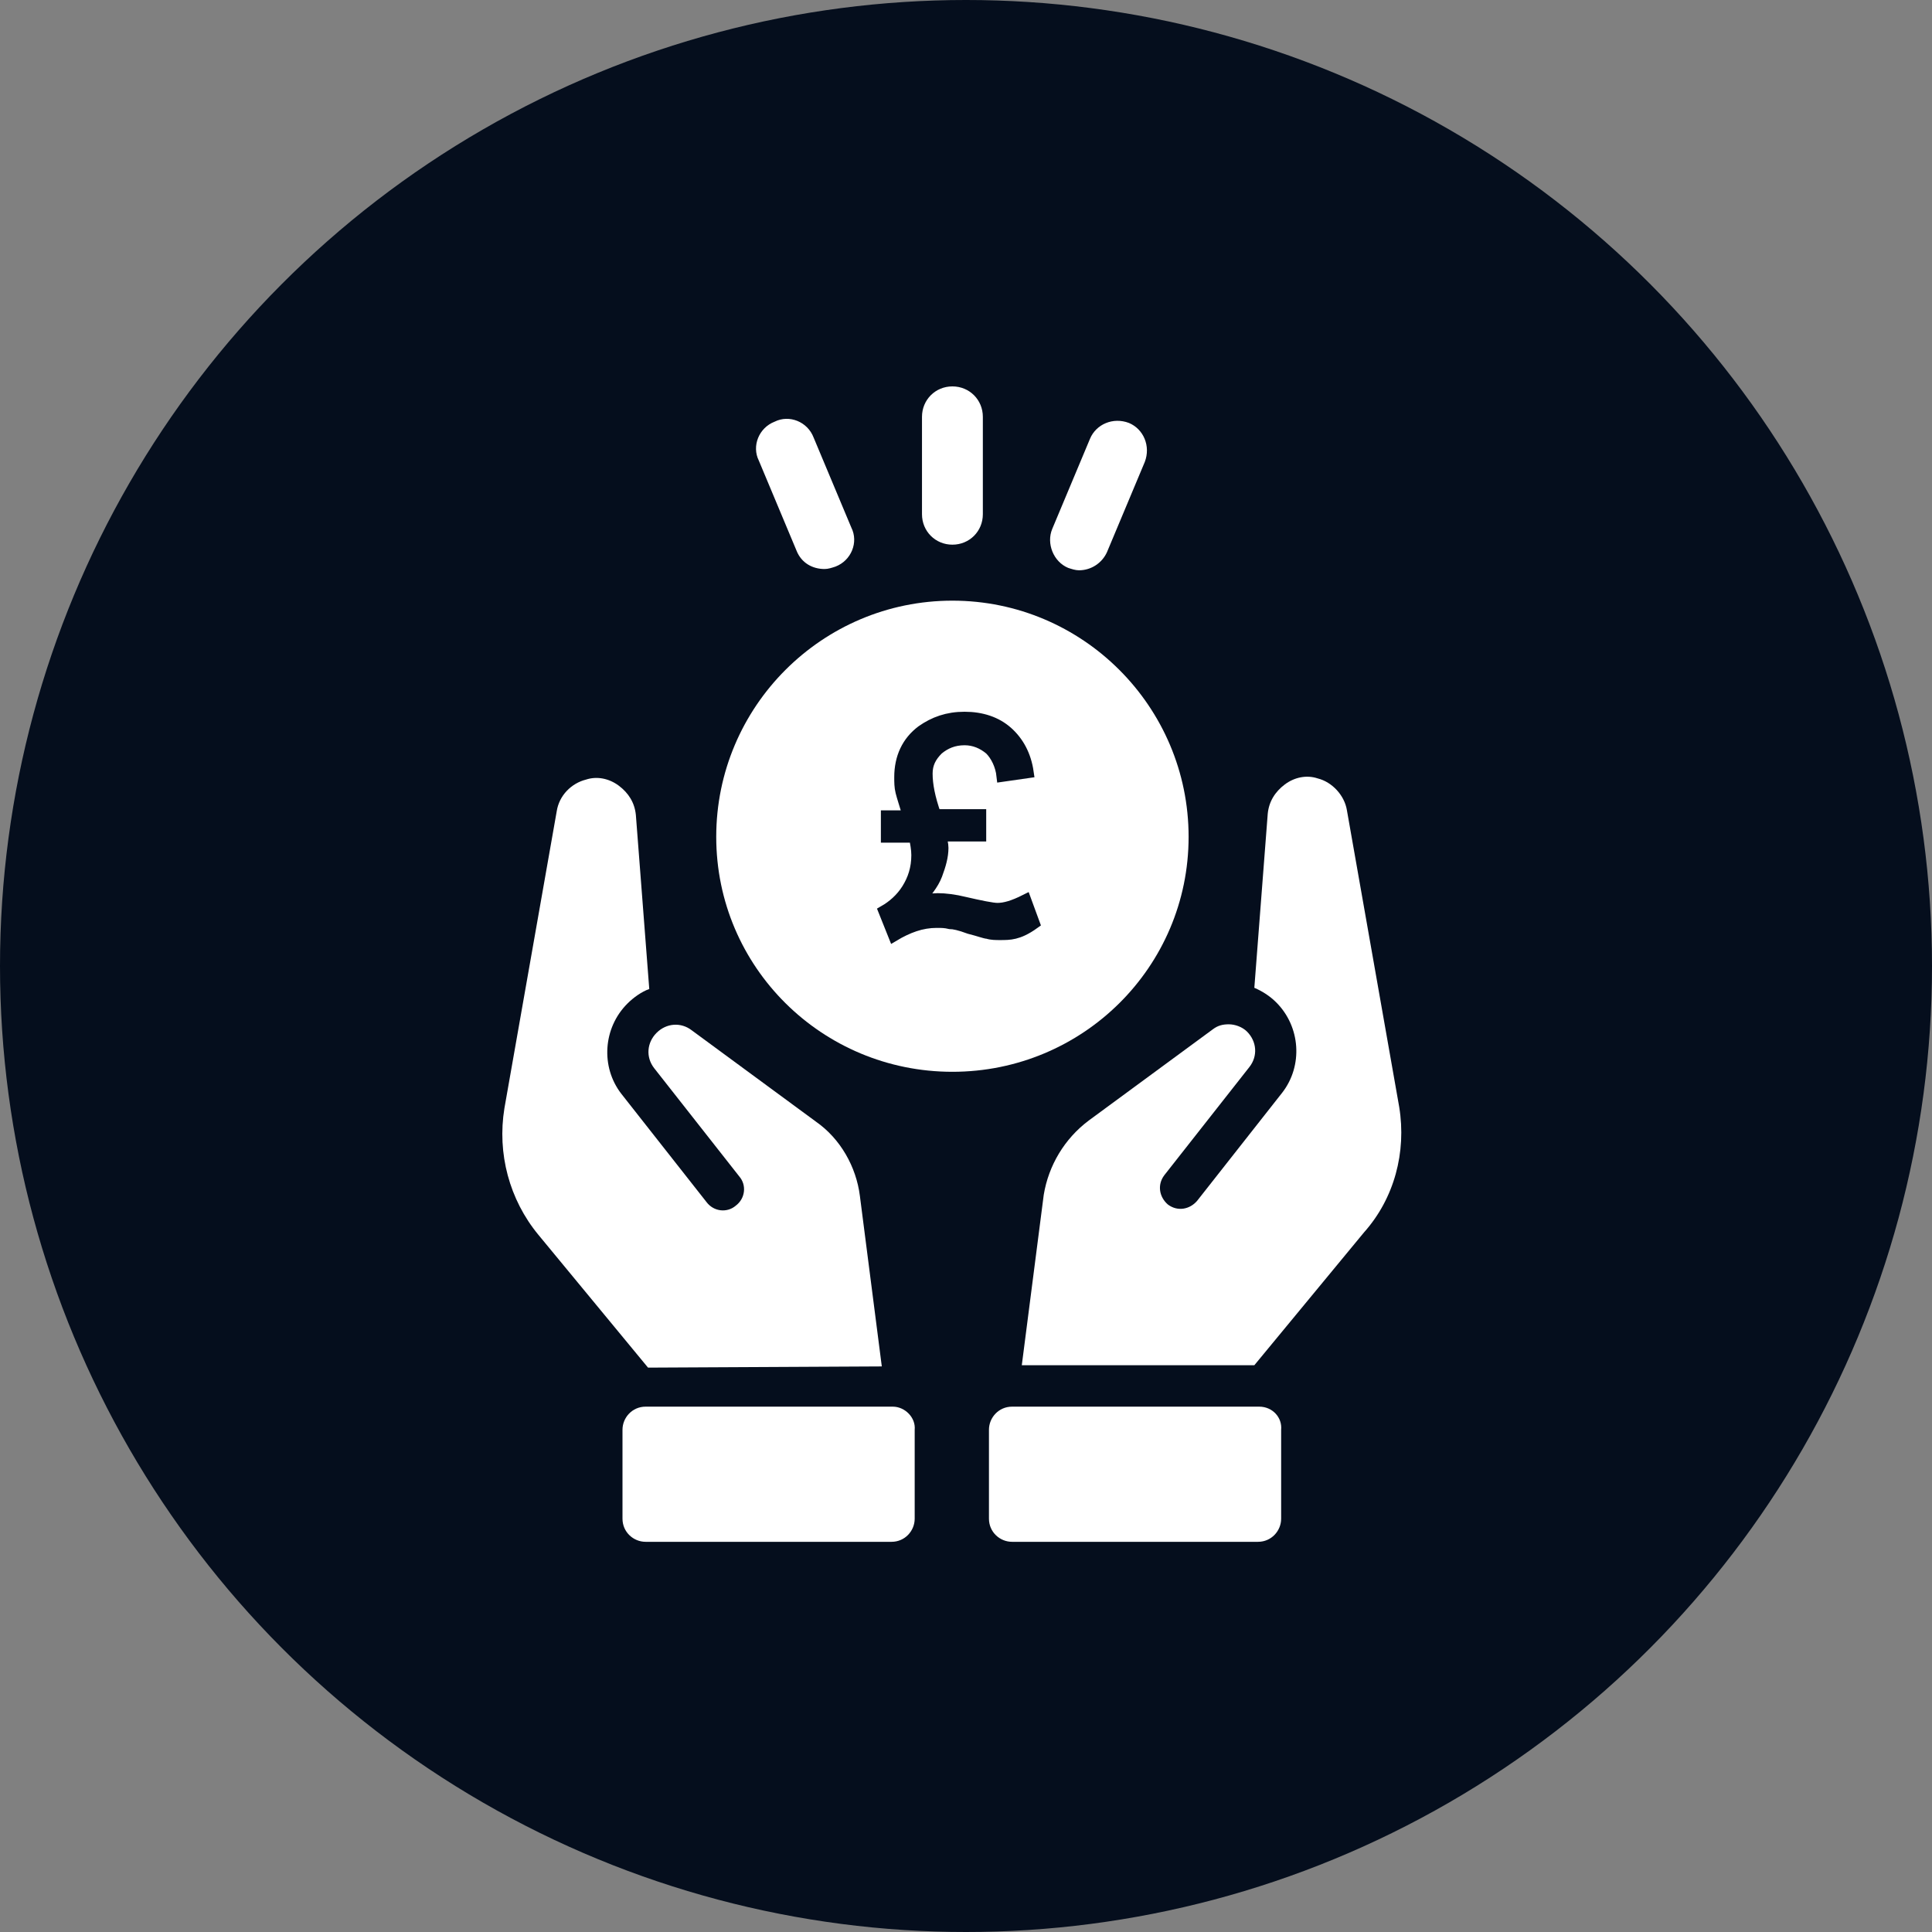
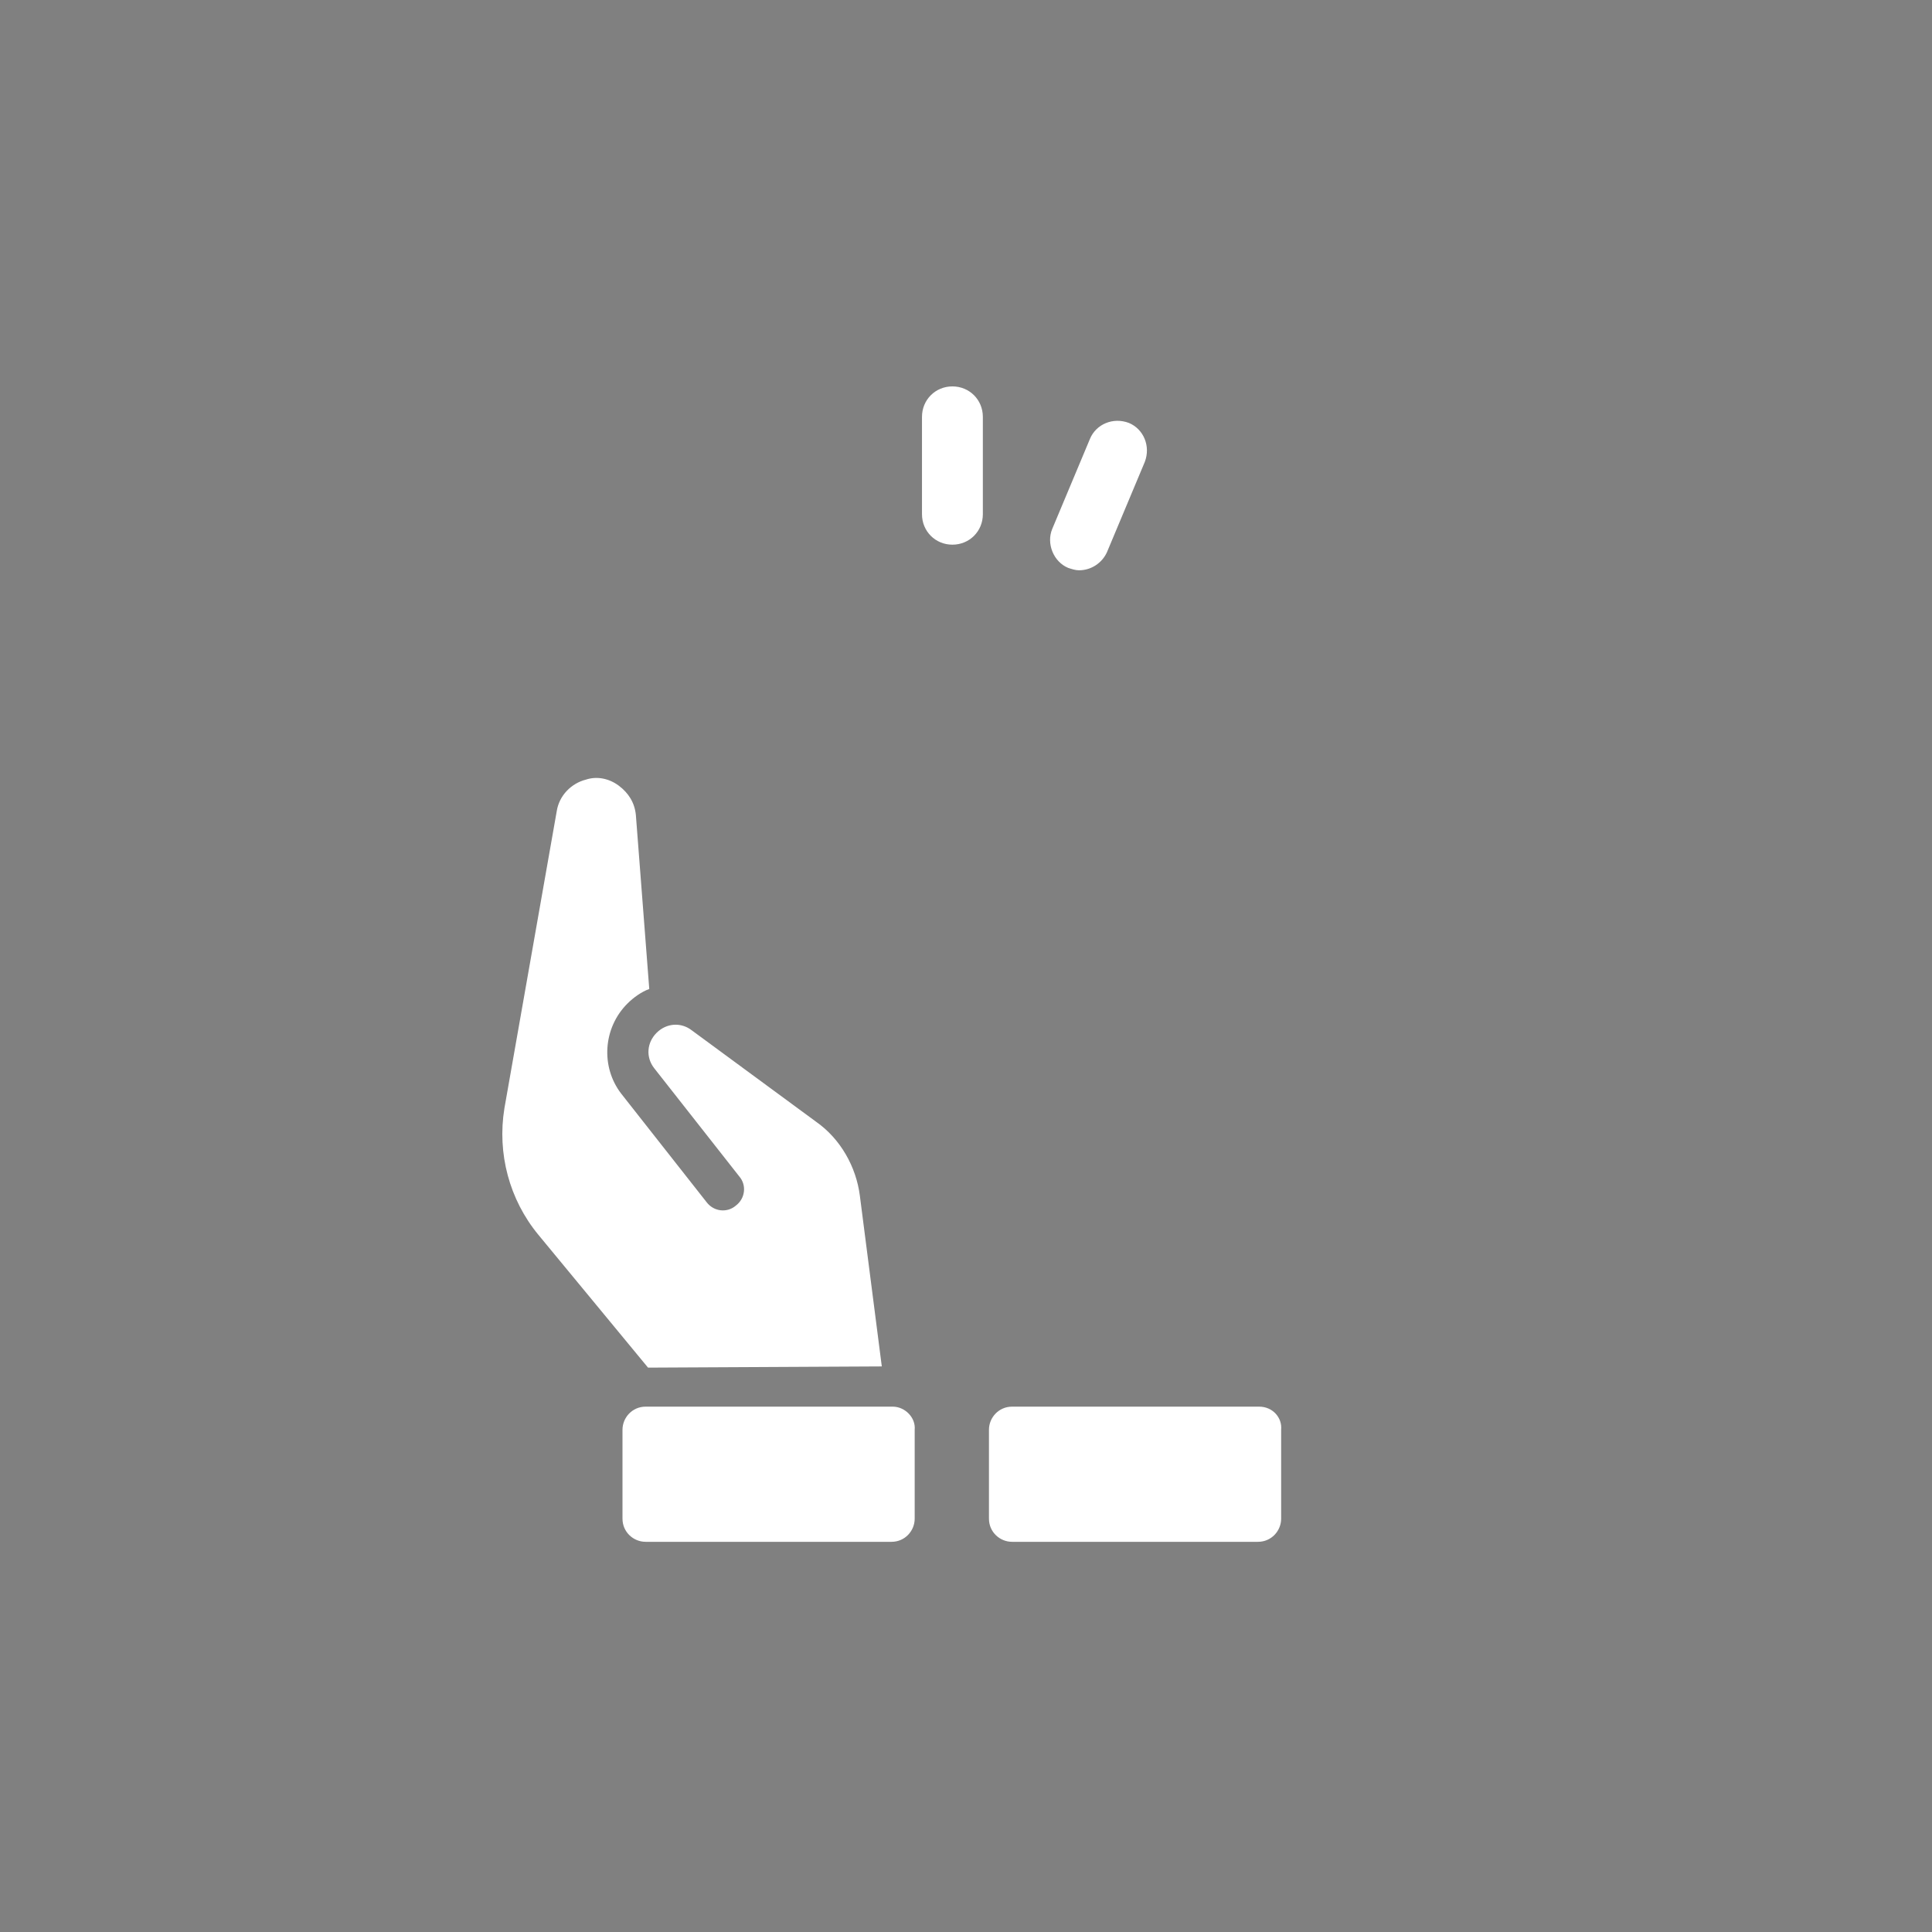
<svg xmlns="http://www.w3.org/2000/svg" width="50" height="50" viewBox="0 0 50 50" fill="none">
  <rect x="0" y="0" width="50" height="50" fill="#808080" stroke="none" />
-   <circle cx="25" cy="25" r="25" fill="#050E1D" />
-   <path d="M30.761 21.657C30.761 18.286 28.019 15.545 24.648 15.545C21.277 15.545 18.536 18.286 18.536 21.657C18.536 25.029 21.277 27.738 24.648 27.738C28.019 27.738 30.761 25.029 30.761 21.657Z" fill="white" />
  <path d="M24.648 14.096C25.09 14.096 25.436 13.749 25.436 13.308V10.788C25.436 10.347 25.09 10 24.648 10C24.207 10 23.861 10.347 23.861 10.788V13.308C23.861 13.749 24.207 14.096 24.648 14.096Z" fill="white" />
  <path d="M27.642 14.696C27.736 14.727 27.831 14.759 27.925 14.759C28.24 14.759 28.524 14.57 28.65 14.286L29.627 11.955C29.784 11.545 29.595 11.104 29.217 10.946C28.807 10.789 28.366 10.978 28.209 11.356L27.232 13.688C27.074 14.066 27.264 14.538 27.642 14.696Z" fill="white" />
-   <path d="M20.615 14.253C20.741 14.568 21.025 14.726 21.34 14.726C21.434 14.726 21.529 14.694 21.623 14.663C22.033 14.505 22.222 14.033 22.033 13.655L21.056 11.323C20.899 10.913 20.426 10.724 20.048 10.913C19.639 11.071 19.45 11.544 19.639 11.922L20.615 14.253Z" fill="white" />
-   <path d="M36.212 28.652L34.857 20.964C34.794 20.586 34.479 20.239 34.101 20.145C33.817 20.05 33.502 20.113 33.25 20.302C32.998 20.492 32.84 20.744 32.809 21.059L32.462 25.564C32.683 25.659 32.872 25.785 33.029 25.942C33.66 26.573 33.722 27.581 33.187 28.274L30.981 31.078C30.792 31.299 30.477 31.362 30.225 31.173C30.005 30.983 29.942 30.669 30.131 30.416L32.336 27.612C32.557 27.329 32.525 26.951 32.273 26.698C32.147 26.573 31.958 26.509 31.801 26.509C31.643 26.509 31.517 26.541 31.391 26.636L28.177 28.999C27.547 29.471 27.137 30.164 27.012 30.921L26.444 35.332H32.462L35.298 31.897C36.086 31.015 36.401 29.818 36.212 28.652Z" fill="white" />
  <path d="M32.588 36.404H26.192C25.846 36.404 25.594 36.688 25.594 37.003V39.303C25.594 39.65 25.877 39.902 26.192 39.902H32.557C32.904 39.902 33.156 39.618 33.156 39.303V37.003C33.187 36.688 32.935 36.404 32.588 36.404Z" fill="white" />
  <path d="M22.821 35.363L22.254 30.952C22.159 30.196 21.75 29.471 21.119 29.03L17.906 26.667C17.622 26.446 17.244 26.478 16.992 26.73C16.74 26.982 16.709 27.36 16.929 27.643L19.134 30.448C19.324 30.668 19.292 31.015 19.04 31.204C18.819 31.393 18.473 31.361 18.284 31.109L16.078 28.305C15.543 27.612 15.606 26.604 16.236 25.974C16.393 25.816 16.614 25.659 16.803 25.596L16.456 21.09C16.425 20.775 16.267 20.523 16.015 20.334C15.763 20.145 15.448 20.082 15.165 20.176C14.787 20.271 14.471 20.586 14.408 20.995L13.054 28.683C12.864 29.849 13.18 31.046 13.936 31.96L16.771 35.394L22.821 35.363Z" fill="white" />
  <path d="M23.105 36.404H16.709C16.362 36.404 16.11 36.688 16.11 37.003V39.303C16.11 39.65 16.393 39.902 16.709 39.902H23.073C23.42 39.902 23.672 39.618 23.672 39.303V37.003C23.703 36.688 23.42 36.404 23.105 36.404Z" fill="white" />
-   <path d="M26.255 24.147C26.129 24.179 26.003 24.179 25.877 24.179C25.782 24.179 25.656 24.179 25.562 24.147C25.499 24.147 25.341 24.084 25.089 24.021C24.837 23.927 24.68 23.895 24.585 23.895C24.459 23.864 24.365 23.864 24.239 23.864C24.05 23.864 23.86 23.895 23.672 23.958C23.482 24.021 23.293 24.116 23.136 24.21L22.884 23.58C23.104 23.454 23.325 23.265 23.482 23.013C23.64 22.761 23.735 22.477 23.735 22.131C23.735 21.973 23.703 21.816 23.672 21.658H22.947V21.122H23.514C23.419 20.807 23.356 20.618 23.325 20.492C23.293 20.366 23.293 20.24 23.293 20.114C23.293 19.61 23.482 19.201 23.86 18.917C24.176 18.696 24.522 18.57 24.963 18.57C25.404 18.57 25.782 18.696 26.066 18.948C26.35 19.201 26.539 19.547 26.602 19.988L25.94 20.083C25.909 19.799 25.782 19.547 25.625 19.39C25.436 19.232 25.215 19.137 24.963 19.137C24.68 19.137 24.459 19.232 24.27 19.39C24.081 19.578 23.986 19.768 23.986 20.02C23.986 20.303 24.05 20.65 24.207 21.091H25.373V21.627H24.333C24.365 21.721 24.396 21.847 24.396 21.942C24.396 22.162 24.333 22.383 24.239 22.635C24.144 22.887 23.955 23.107 23.735 23.359C23.924 23.296 24.113 23.265 24.27 23.265C24.459 23.265 24.711 23.296 24.963 23.359C25.373 23.454 25.688 23.517 25.814 23.517C26.003 23.517 26.224 23.454 26.539 23.296L26.759 23.895C26.539 24.053 26.381 24.116 26.255 24.147Z" fill="#050E1D" stroke="#050E1D" stroke-width="0.3" />
</svg>